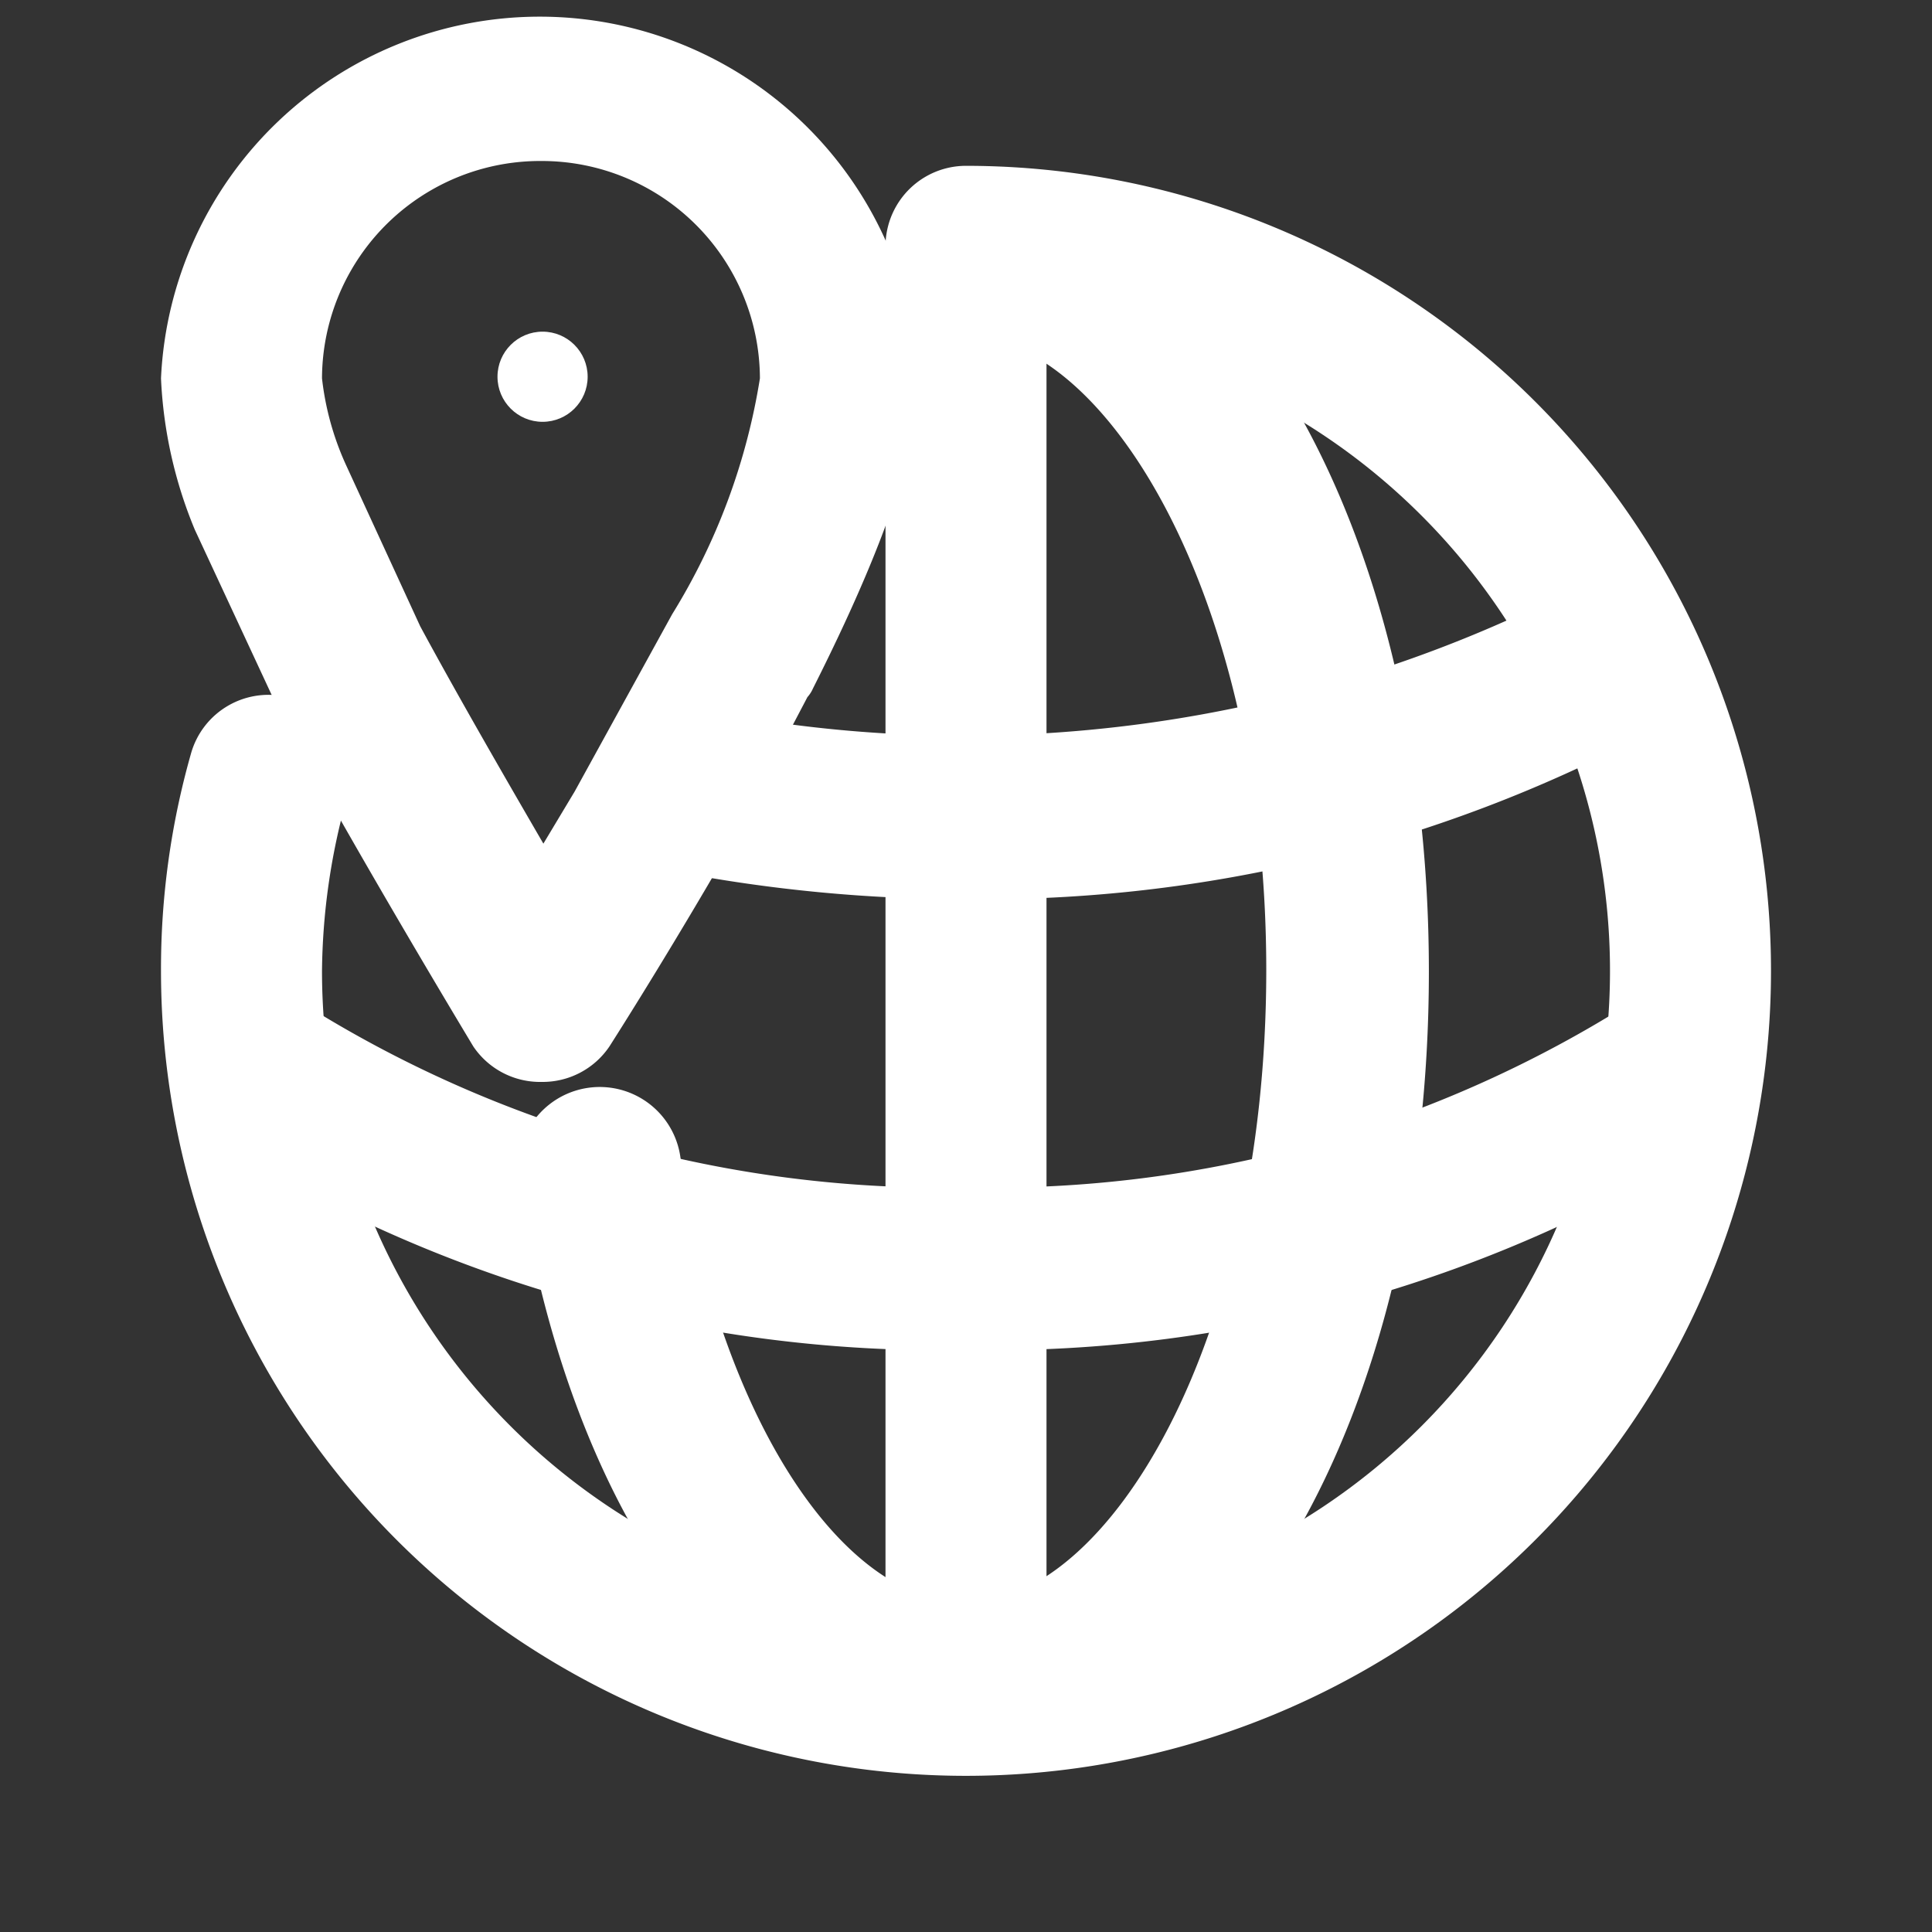
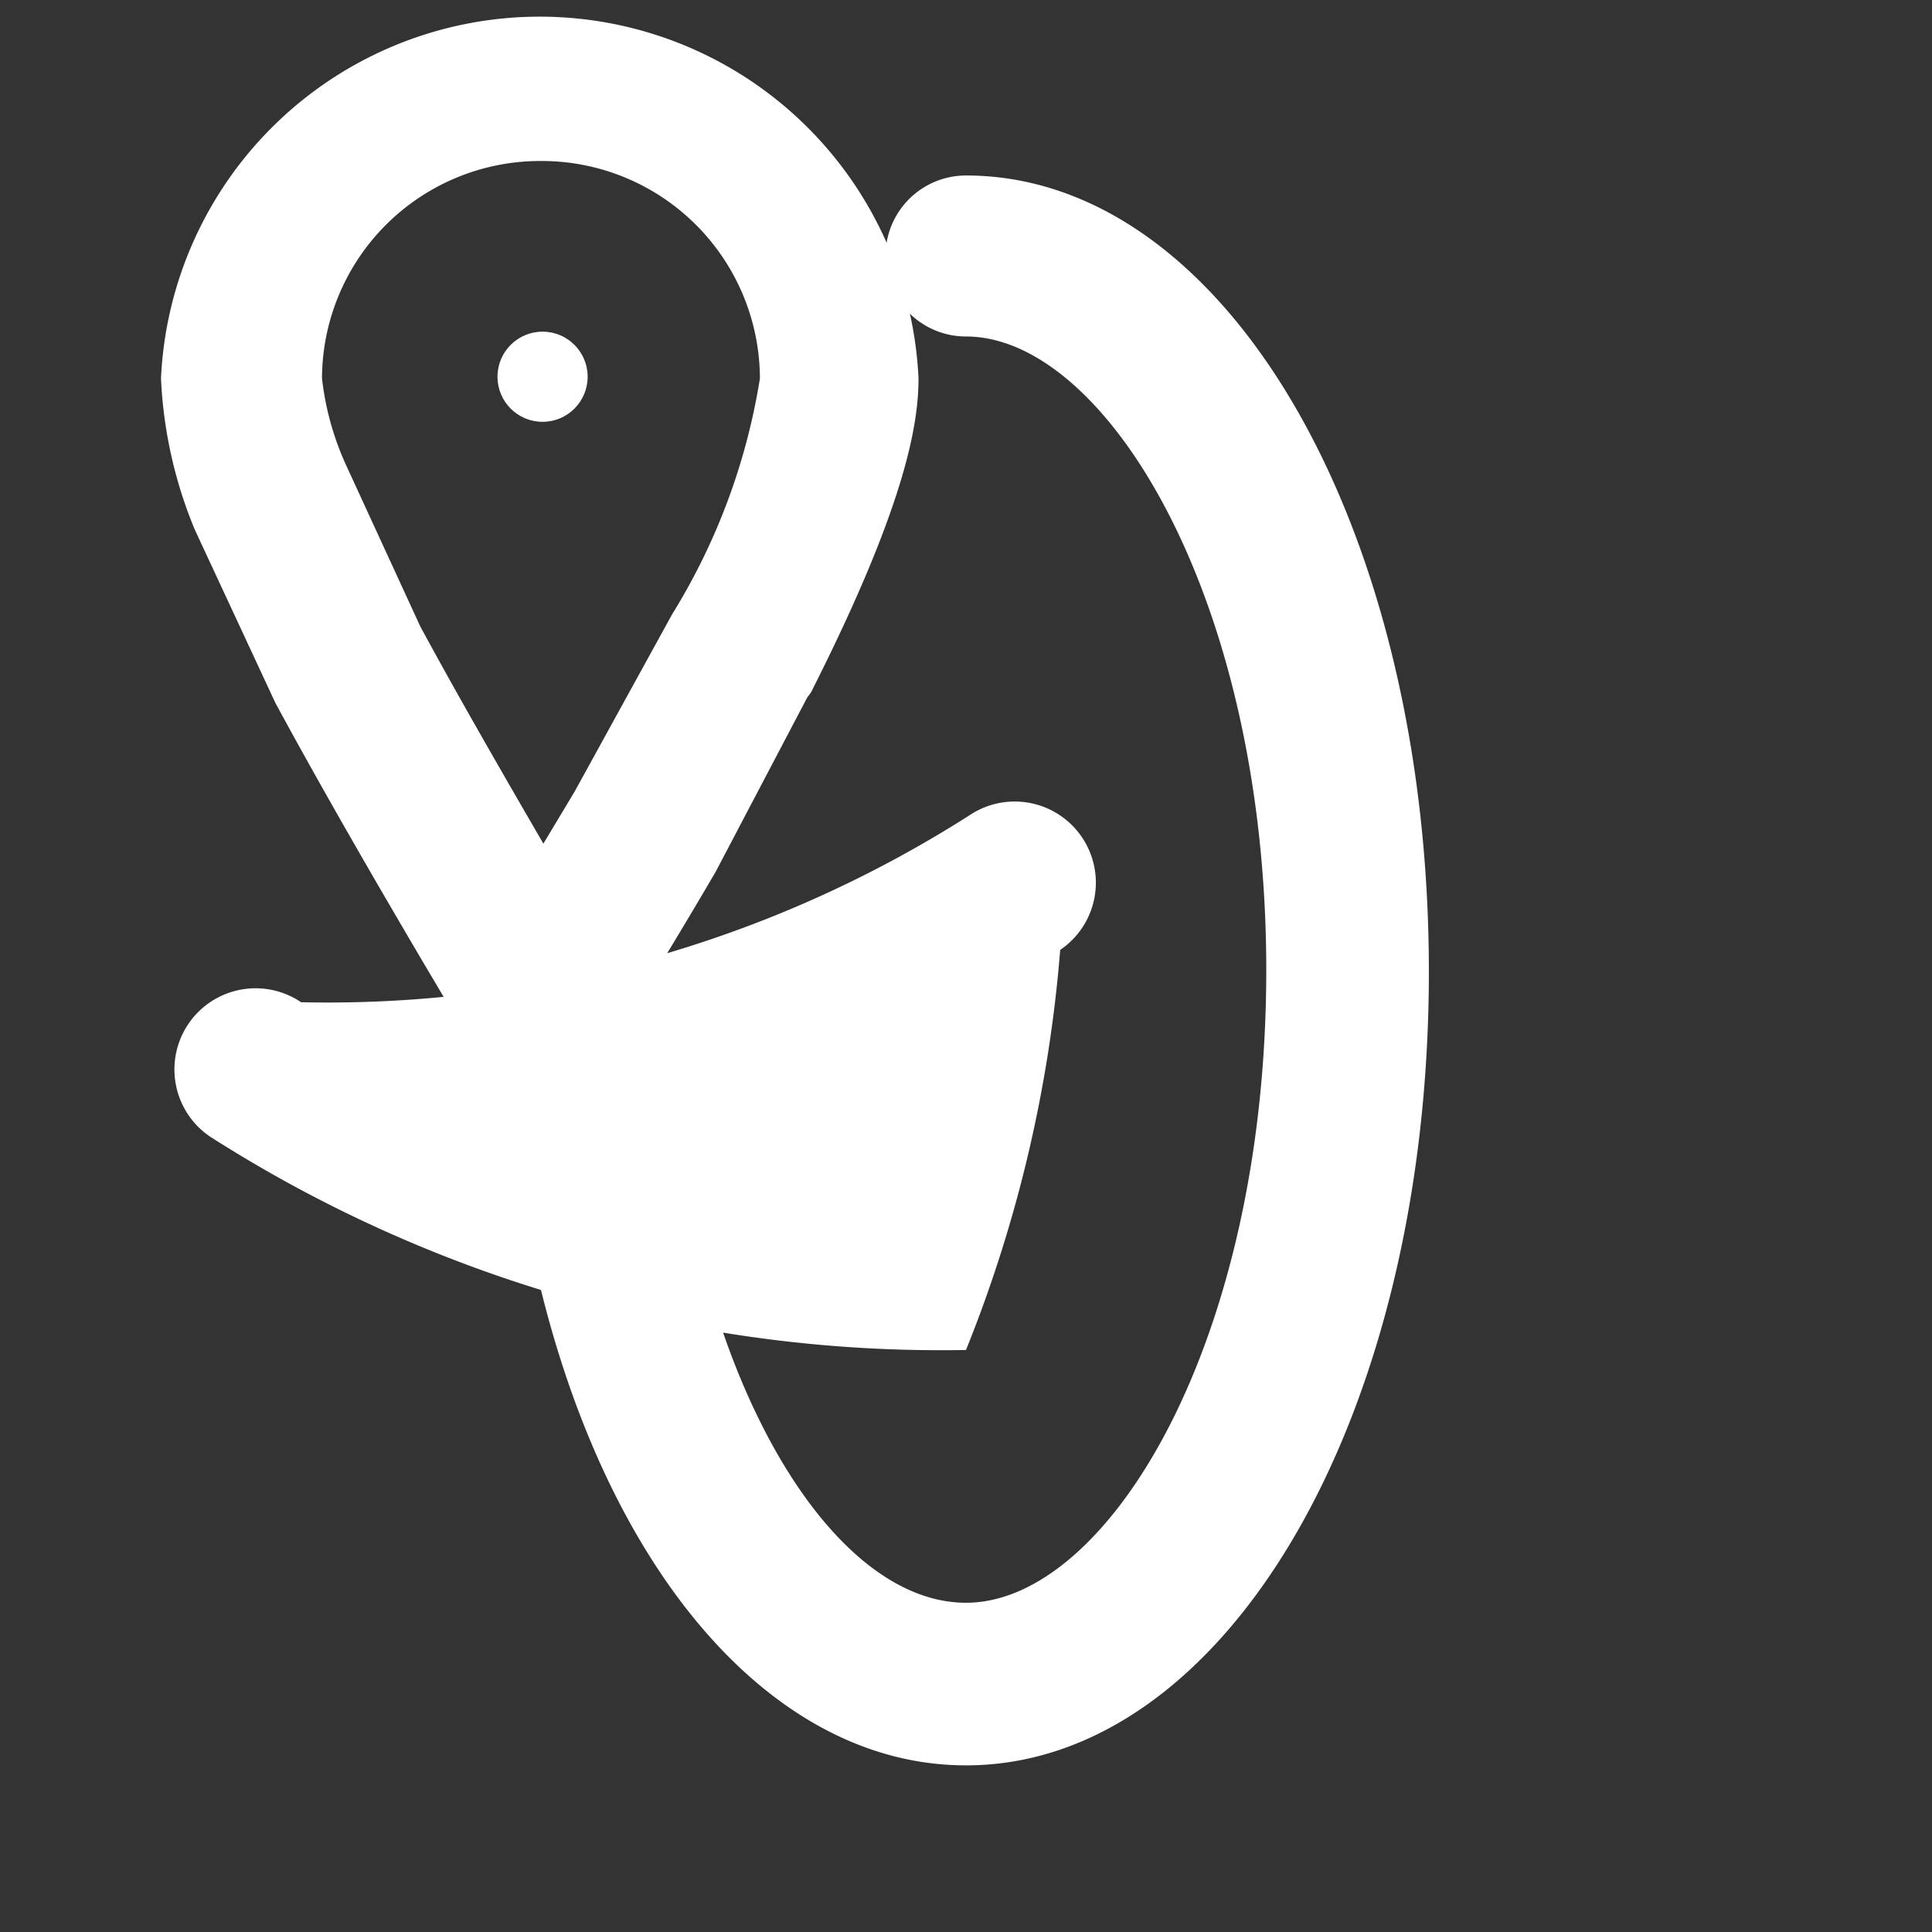
<svg xmlns="http://www.w3.org/2000/svg" id="Globe_icons" data-name="Globe icons" viewBox="0 0 24 24">
  <rect x="0" y="0" width="24" height="24" fill="#333333" stroke="none" />
  <defs>
    <style>.cls-1{fill:#fff;}</style>
  </defs>
-   <path class="cls-1" d="M12,22.06a10,10,0,0,1-10-10,9.76,9.76,0,0,1,.37-2.69,1,1,0,0,1,1.24-.7,1,1,0,0,1,.7,1.24A8.19,8.19,0,0,0,4,12.06a8,8,0,1,0,8-8,1,1,0,0,1,0-2,10,10,0,0,1,0,20Z" />
-   <path class="cls-1" d="M12,11.17a19.14,19.14,0,0,1-3.65-.35,1,1,0,1,1,.39-2A16.57,16.57,0,0,0,19.47,7.35a1,1,0,0,1,1,1.76A17.57,17.57,0,0,1,12,11.17Z" />
-   <path class="cls-1" d="M12,16.77a16.86,16.86,0,0,1-9.39-2.65,1,1,0,0,1,1.13-1.67A14.89,14.89,0,0,0,12,14.75a14.83,14.83,0,0,0,8.3-2.32,1,1,0,0,1,1.13,1.67A16.86,16.86,0,0,1,12,16.77Z" />
-   <path class="cls-1" d="M12,21.93a1,1,0,0,1-1-1V3.24a1,1,0,0,1,2,0V20.92A1,1,0,0,1,12,21.93Z" />
+   <path class="cls-1" d="M12,16.77a16.86,16.86,0,0,1-9.39-2.65,1,1,0,0,1,1.13-1.67a14.83,14.83,0,0,0,8.3-2.32,1,1,0,0,1,1.13,1.67A16.86,16.86,0,0,1,12,16.77Z" />
  <path class="cls-1" d="M12,21.93c-2.65,0-4.88-2.92-5.55-7.26a1,1,0,0,1,2-.31c.49,3.22,2,5.55,3.55,5.55,1.76,0,3.73-3.23,3.73-7.86s-2-7.87-3.73-7.87a1,1,0,0,1,0-2c3.22,0,5.75,4.34,5.75,9.89S15.22,21.93,12,21.93Z" />
  <path class="cls-1" d="M6.73,13.44h0A1,1,0,0,1,5.88,13c-.06-.1-1.46-2.42-2.46-4.27l-1-2.15A5.53,5.53,0,0,1,2,4.7a4.71,4.71,0,0,1,9.41,0c0,.54-.14,1.53-1.31,3.85a.41.41,0,0,1-.07.11L8.89,10.83v0C8.16,12.08,7.57,13,7.57,13A1,1,0,0,1,6.73,13.44ZM6.73,2A2.71,2.71,0,0,0,4,4.7,3.54,3.54,0,0,0,4.3,5.78l.92,2c.47.87,1.06,1.89,1.53,2.7l.39-.65L8.35,7.63A7.94,7.94,0,0,0,9.44,4.7,2.71,2.71,0,0,0,6.73,2ZM8,10.35H8Z" />
  <circle class="cls-1" cx="6.74" cy="4.68" r="0.56" />
</svg>